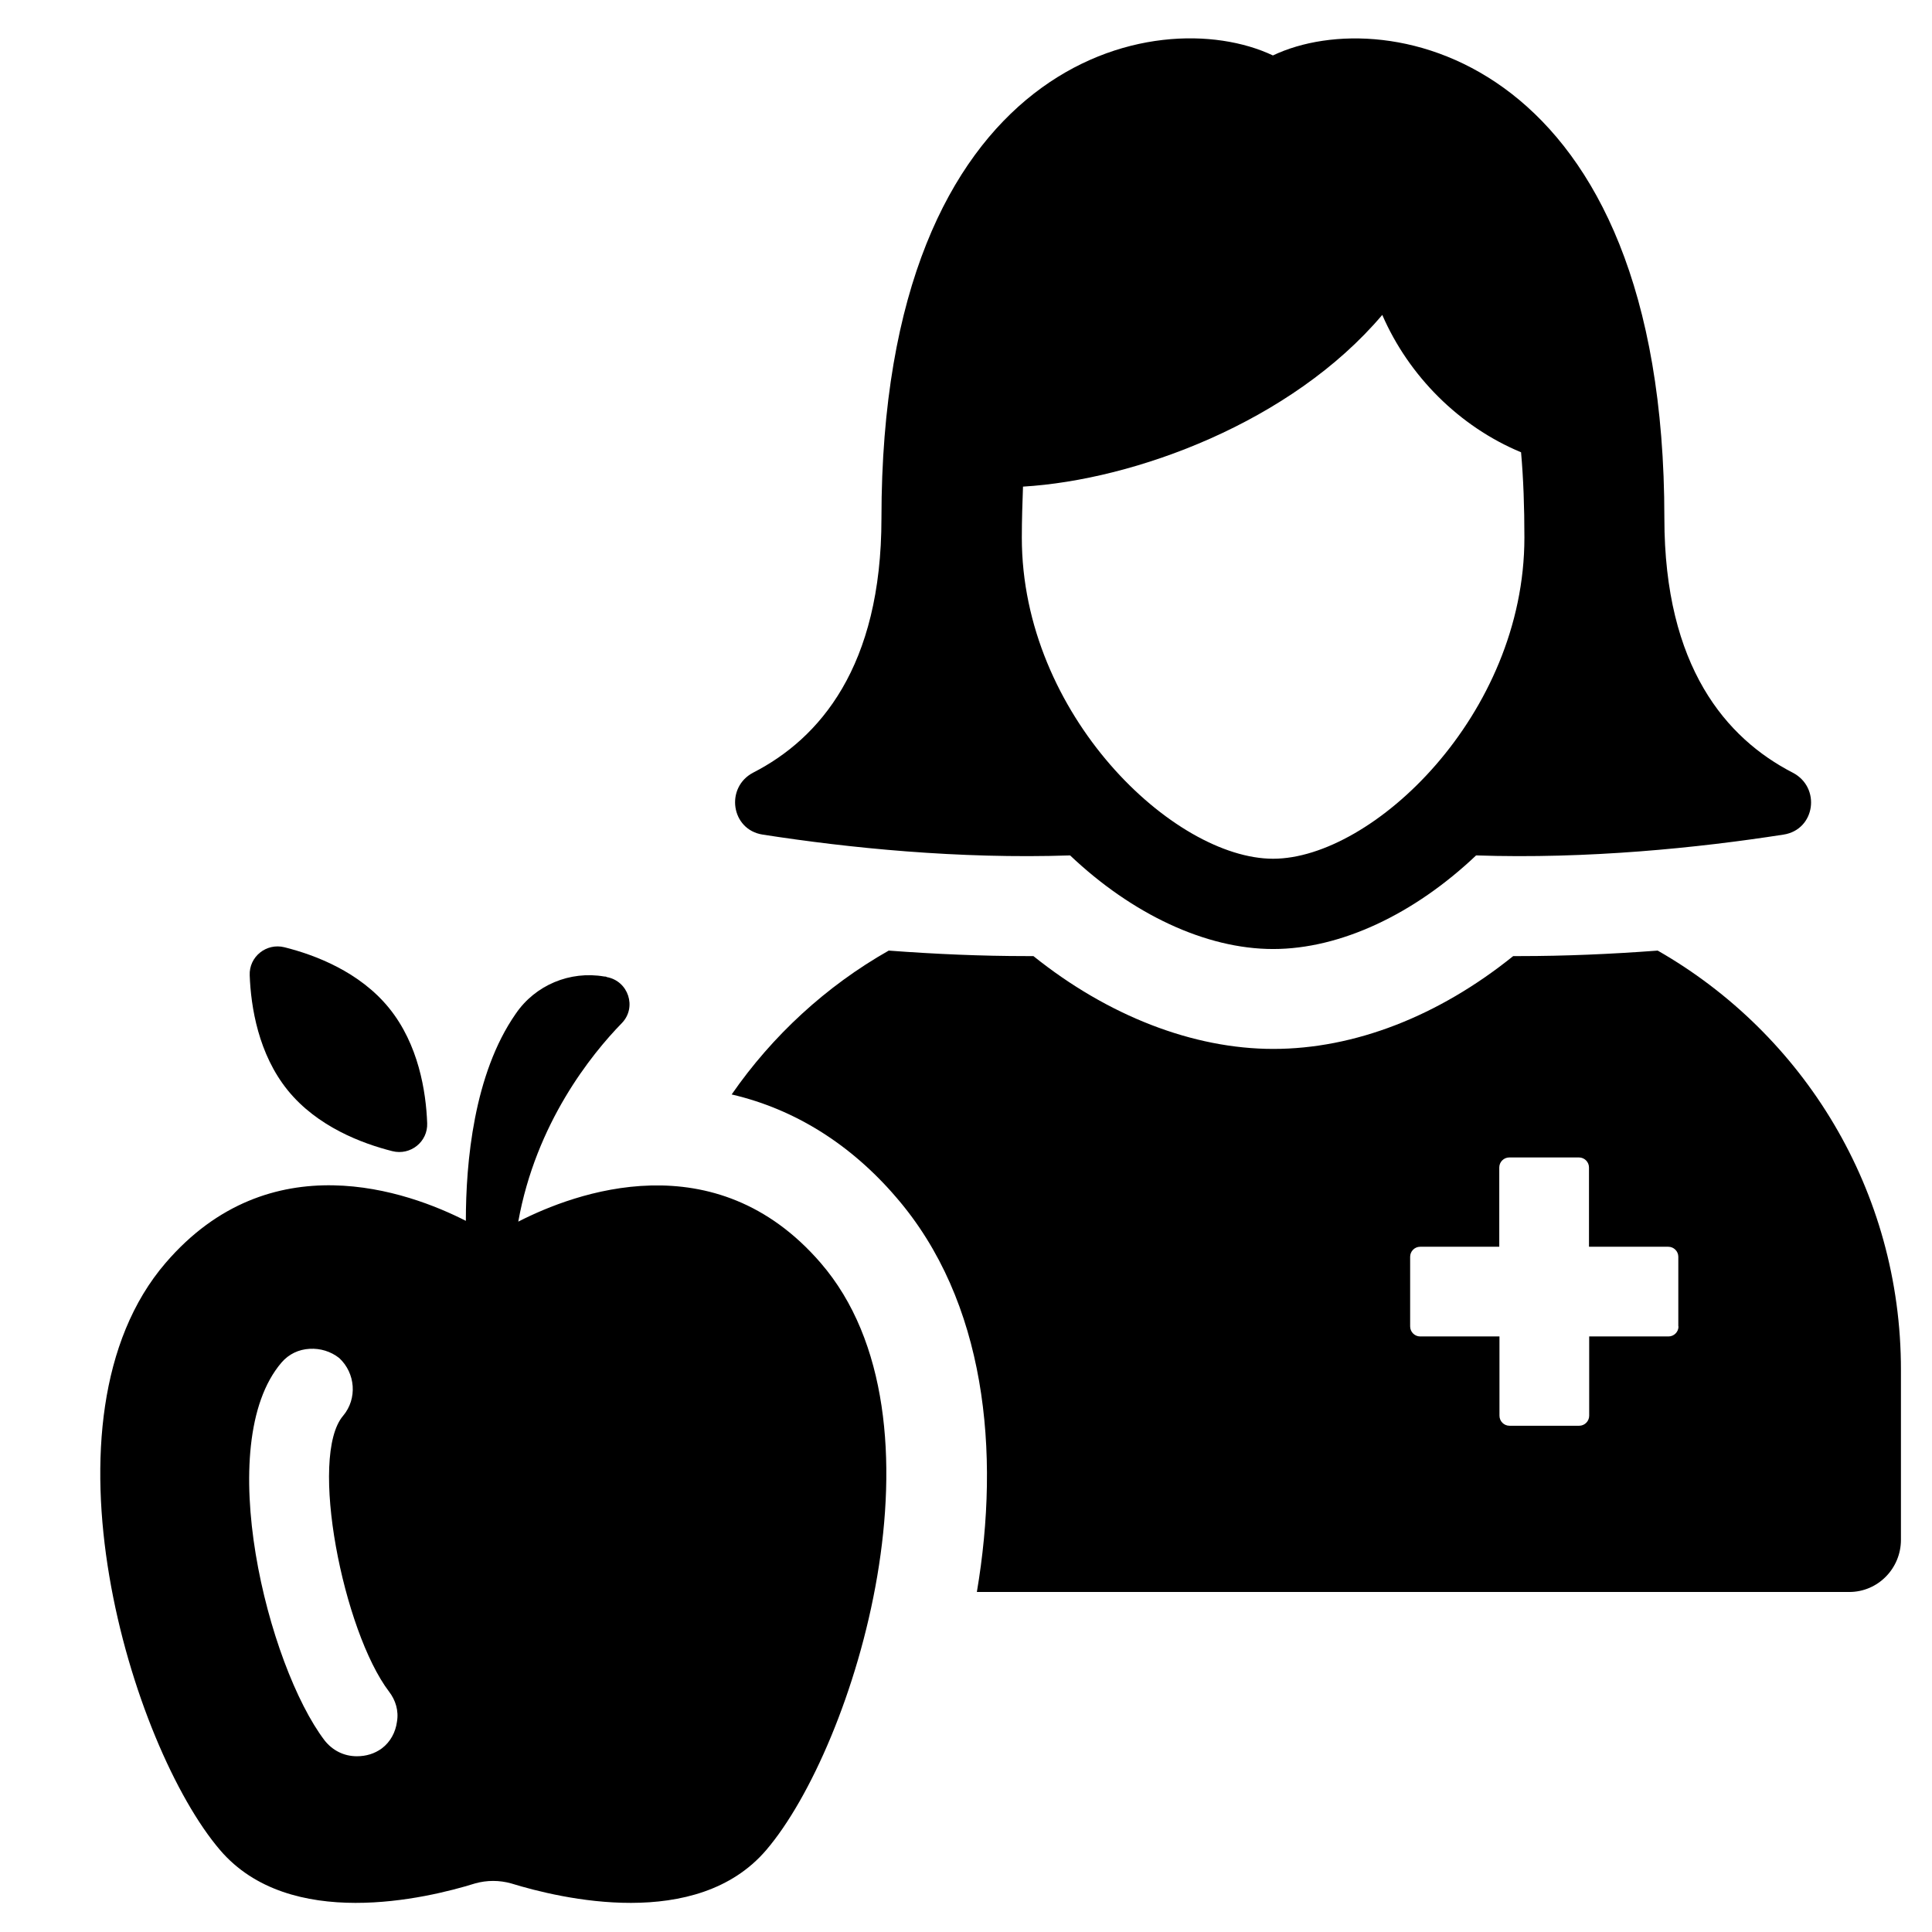
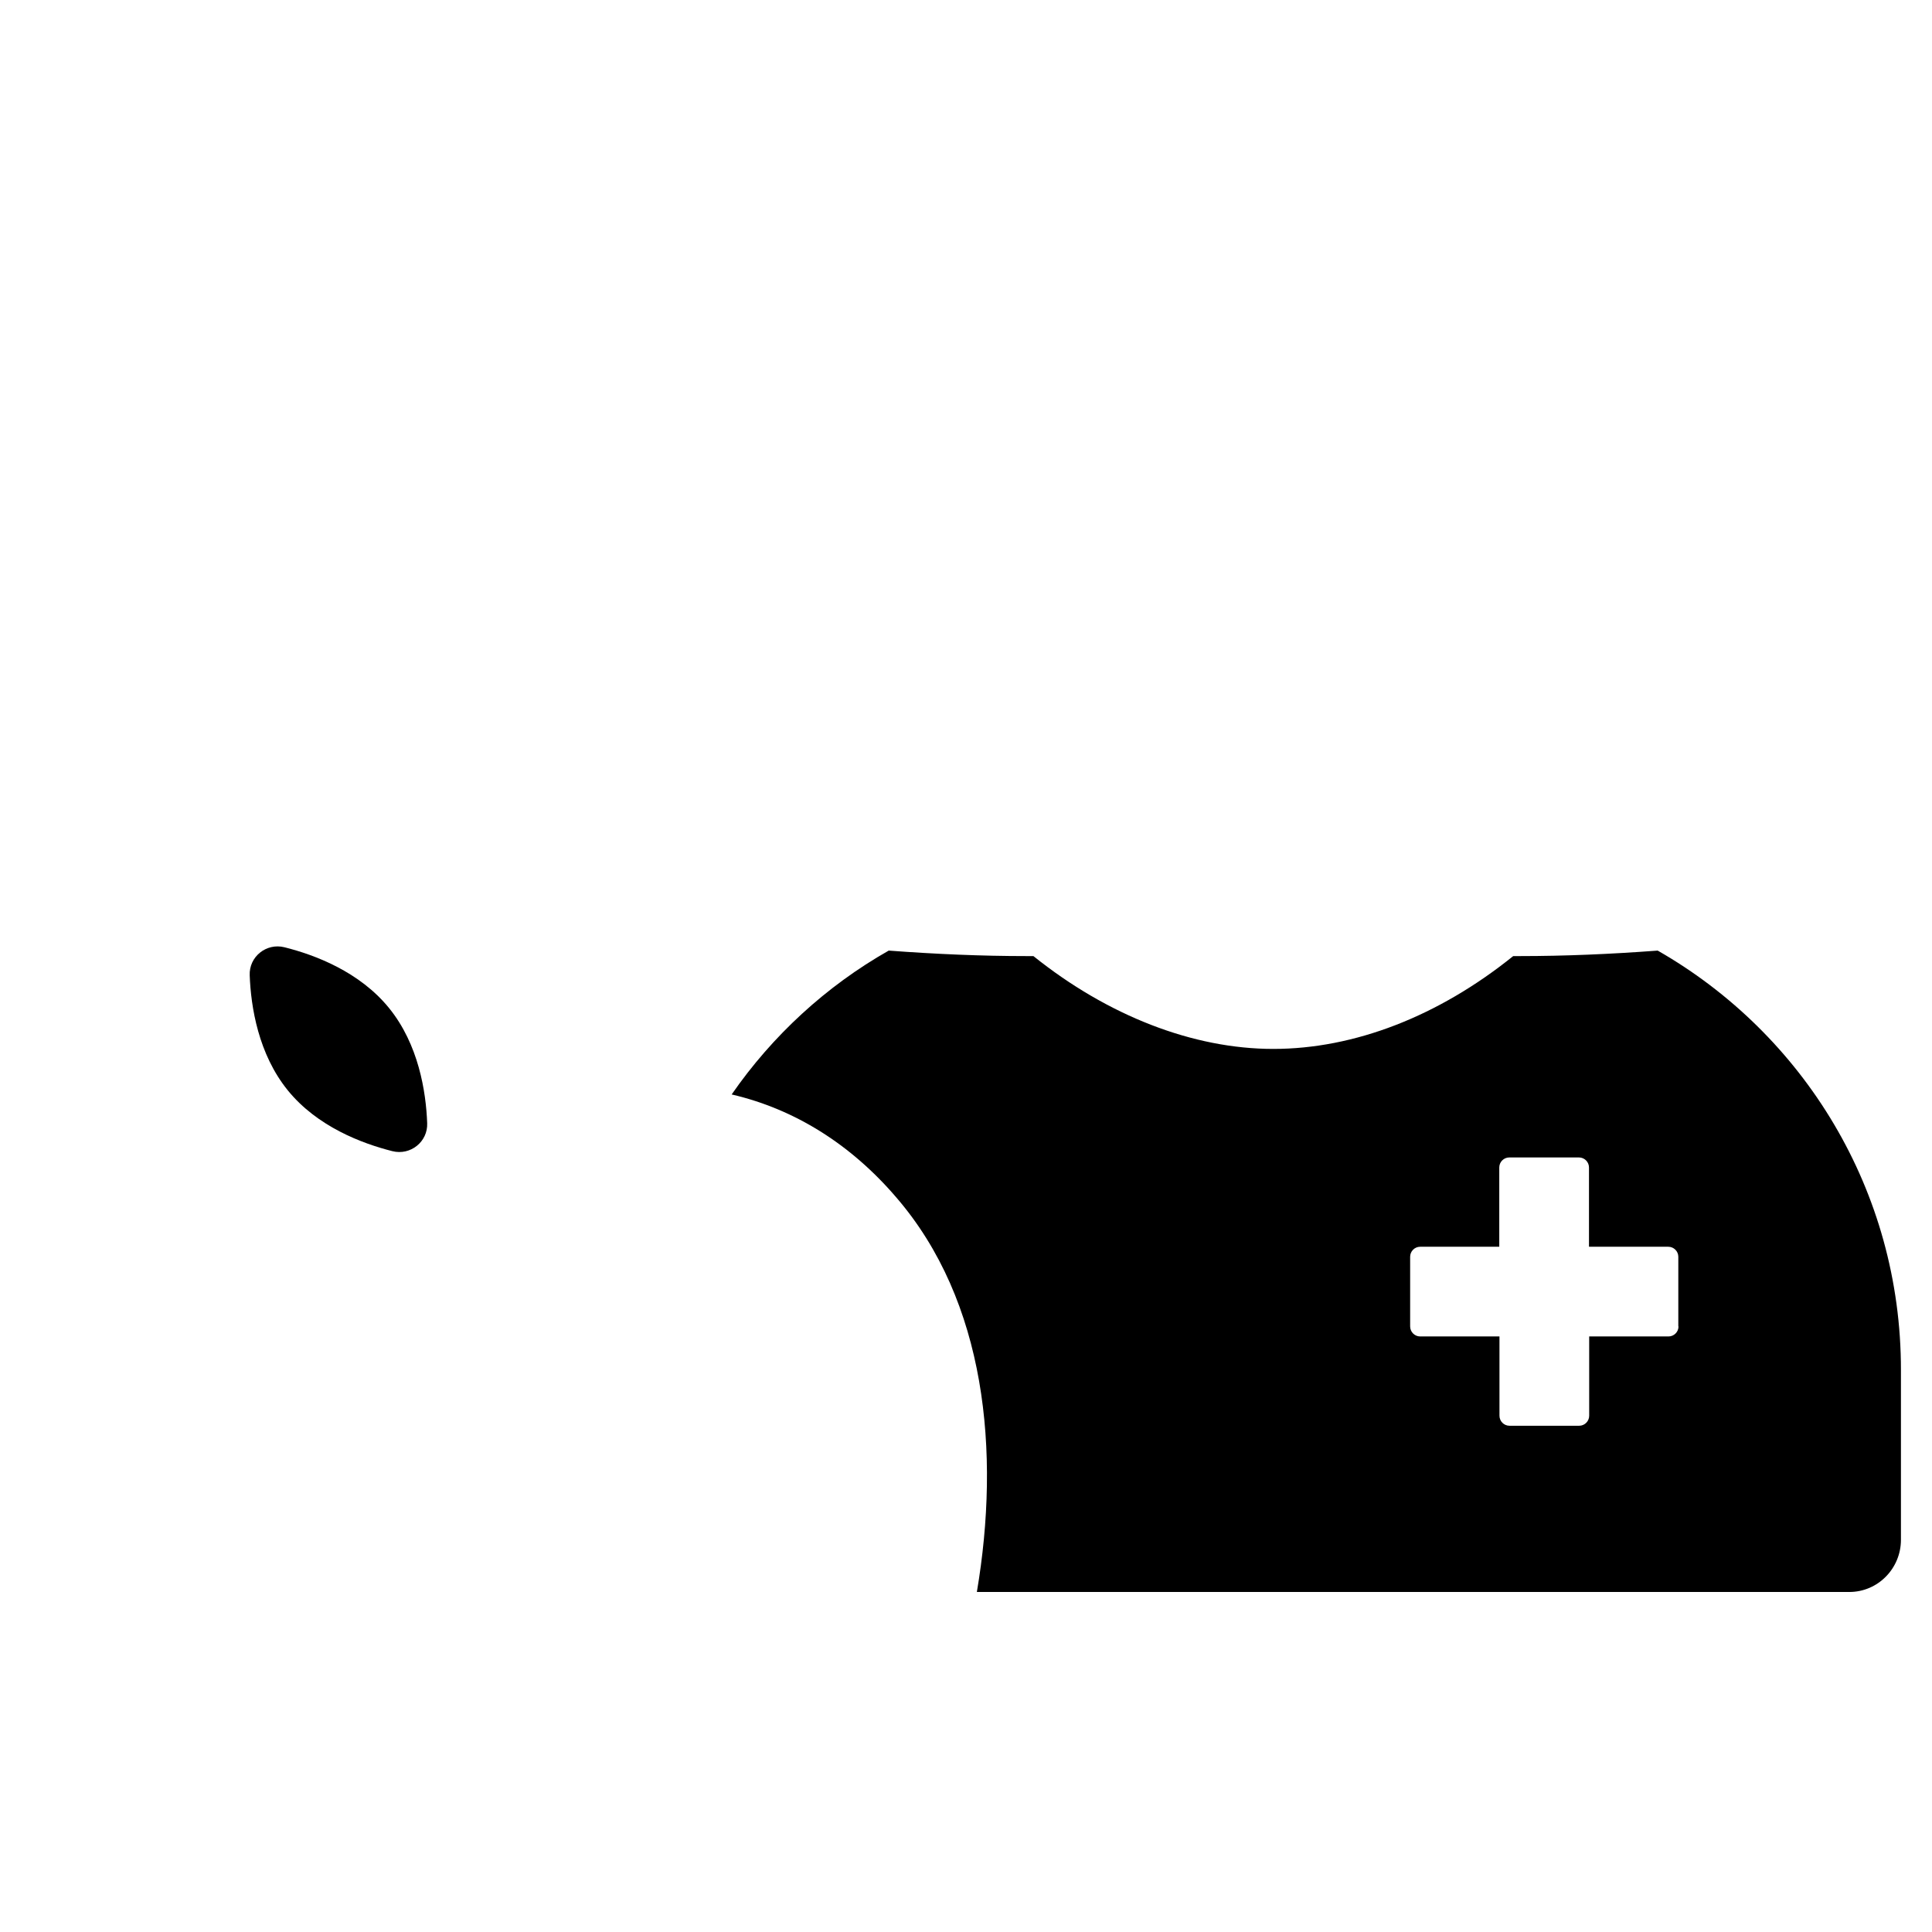
<svg xmlns="http://www.w3.org/2000/svg" width="1024" zoomAndPan="magnify" viewBox="0 0 768 768" height="1024" preserveAspectRatio="xMidYMid meet" version="1.0">
  <defs>
    <clipPath id="24f00c50d9">
      <path d="M 290 377 L 755.73 377 L 755.73 633 L 290 633 Z M 290 377 " clip-rule="nonzero" />
    </clipPath>
  </defs>
-   <path fill="#000000" d="M 303.18 331.766 C 337.281 337.074 381.062 341.52 425.387 340.039 C 449.891 363.285 479.234 377.25 506.082 377.25 C 533.004 377.25 562.27 363.285 586.773 340.039 C 631.102 341.52 674.883 337.074 708.984 331.766 C 721.625 329.816 723.969 312.965 712.574 307.113 C 686.273 293.539 661.613 265.141 661.613 206.004 C 661.613 23.051 551.578 0.348 506.004 22.039 C 459.961 0.27 350.391 23.051 350.391 206.004 C 350.391 265.141 325.73 293.617 299.434 307.113 C 288.195 312.965 290.535 329.816 303.18 331.766 Z M 406.66 193.441 C 451.141 190.789 513.418 167.773 549.473 125.176 C 560.008 149.441 580.062 169.57 604.645 179.789 C 605.582 190.32 605.973 201.555 605.973 213.727 C 605.973 284.176 545.57 341.363 506.082 341.363 C 466.594 341.363 406.191 284.176 406.191 213.727 C 406.191 206.629 406.426 199.918 406.66 193.441 Z M 406.66 193.441 " fill-opacity="1" fill-rule="nonzero" />
-   <path fill="#000000" d="M 206.02 485.617 C 213.043 446.531 234.973 419.227 247.223 406.664 C 253.234 400.422 249.797 389.969 241.215 388.406 C 240.98 388.176 240.434 388.176 240.199 388.176 C 226.621 385.832 212.809 391.527 205.004 402.996 C 188.305 426.949 185.184 462.133 185.184 485.305 C 162.238 473.602 107.297 453.785 65.859 502 C 12.48 564.027 52.281 694.238 87.477 735.43 C 115.102 767.73 169.574 754.699 188.852 748.691 C 193.531 747.367 198.527 747.367 203.211 748.691 C 222.719 754.699 276.957 767.73 304.582 735.43 C 339.777 694.238 379.891 564.027 326.199 502 C 284.137 453.32 228.414 474.148 206.02 485.617 Z M 151.781 695.016 C 148.895 697.125 145.539 698.137 141.871 698.137 C 136.641 698.137 132.191 695.797 129.07 691.895 C 106.441 662.172 84.277 573.934 111.902 541.633 C 114.789 538.281 118.691 536.406 123.141 536.172 C 127.277 535.938 131.492 537.188 134.848 539.84 C 141.324 545.848 142.105 555.988 136.406 562.777 C 122.594 578.926 136.406 648.441 154.668 672.469 C 157.242 675.824 158.57 680.039 157.789 684.484 C 157.242 688.543 155.215 692.441 151.781 695.016 Z M 151.781 695.016 " fill-opacity="1" fill-rule="nonzero" />
  <path fill="#000000" d="M 155.996 457.609 C 163.176 459.402 170.121 453.863 169.809 446.453 C 169.34 433.891 166.375 415.168 154.668 400.734 C 142.961 386.301 125.246 379.594 113.074 376.551 C 105.895 374.754 98.949 380.293 99.262 387.707 C 99.727 400.266 102.695 418.992 114.398 433.426 C 126.105 447.855 143.898 454.566 155.996 457.609 Z M 155.996 457.609 " fill-opacity="1" fill-rule="nonzero" />
  <g clip-path="url(#24f00c50d9)">
    <path fill="#000000" d="M 658.961 377.875 C 640.23 379.281 621.891 380.059 604.332 380.059 L 601.523 380.059 C 571.789 404.012 538.312 416.961 506.16 416.961 C 474.242 416.961 440.371 403.777 410.793 380.059 L 407.906 380.059 C 390.348 380.059 372.008 379.281 353.281 377.875 C 328.383 391.996 307 411.734 290.848 435.062 C 315.742 440.836 338.141 454.801 356.246 475.945 C 391.91 517.215 397.762 577.055 388.32 632.836 L 735.129 632.836 C 746.52 632.836 755.652 623.477 755.652 612.086 L 755.652 544.676 C 755.73 473.137 716.789 410.953 658.961 377.875 Z M 667.234 527.277 C 667.234 529.465 665.438 531.258 663.254 531.258 L 631.727 531.258 L 631.727 562.777 C 631.727 564.961 629.93 566.758 627.746 566.758 L 600.039 566.758 C 597.855 566.758 596.062 564.961 596.062 562.777 L 596.062 531.258 L 564.531 531.258 C 562.348 531.258 560.555 529.465 560.555 527.277 L 560.555 499.582 C 560.555 497.398 562.348 495.605 564.531 495.605 L 595.984 495.605 L 595.984 464.086 C 595.984 461.902 597.777 460.105 599.961 460.105 L 627.668 460.105 C 629.852 460.105 631.648 461.902 631.648 464.086 L 631.648 495.605 L 663.176 495.605 C 665.359 495.605 667.156 497.398 667.156 499.582 L 667.156 527.277 Z M 667.234 527.277 " fill-opacity="1" fill-rule="nonzero" />
  </g>
</svg>